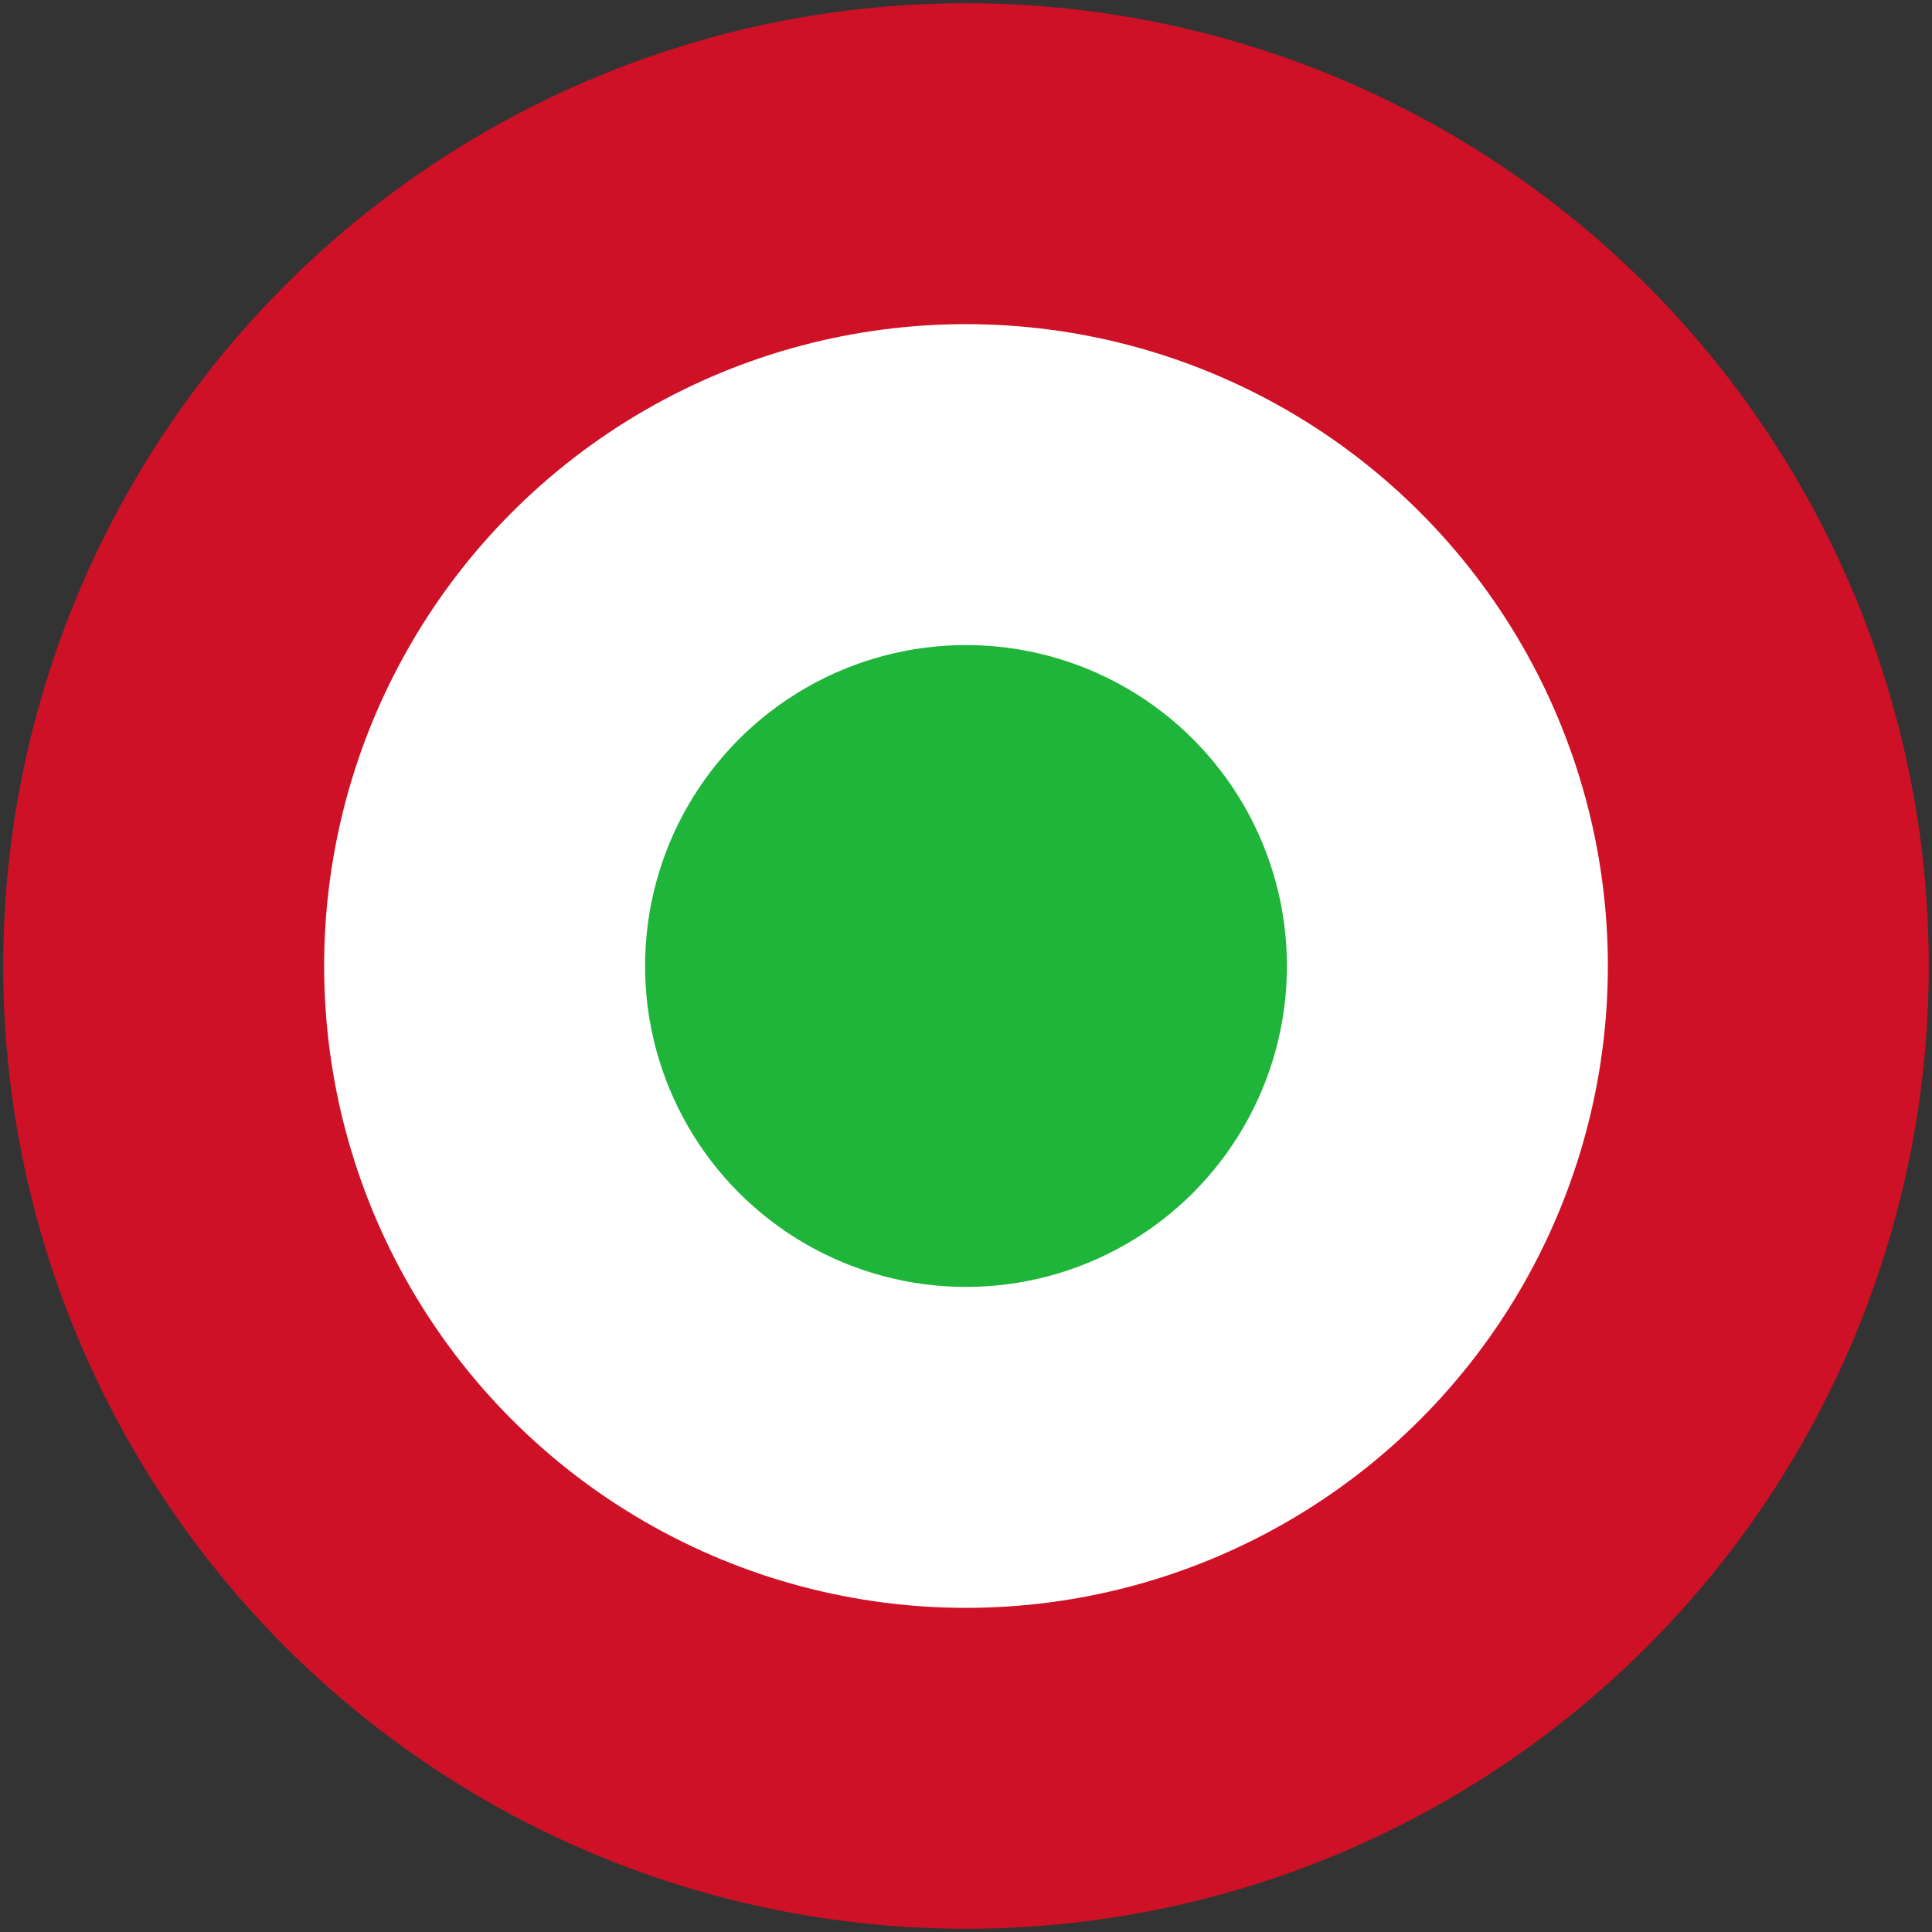
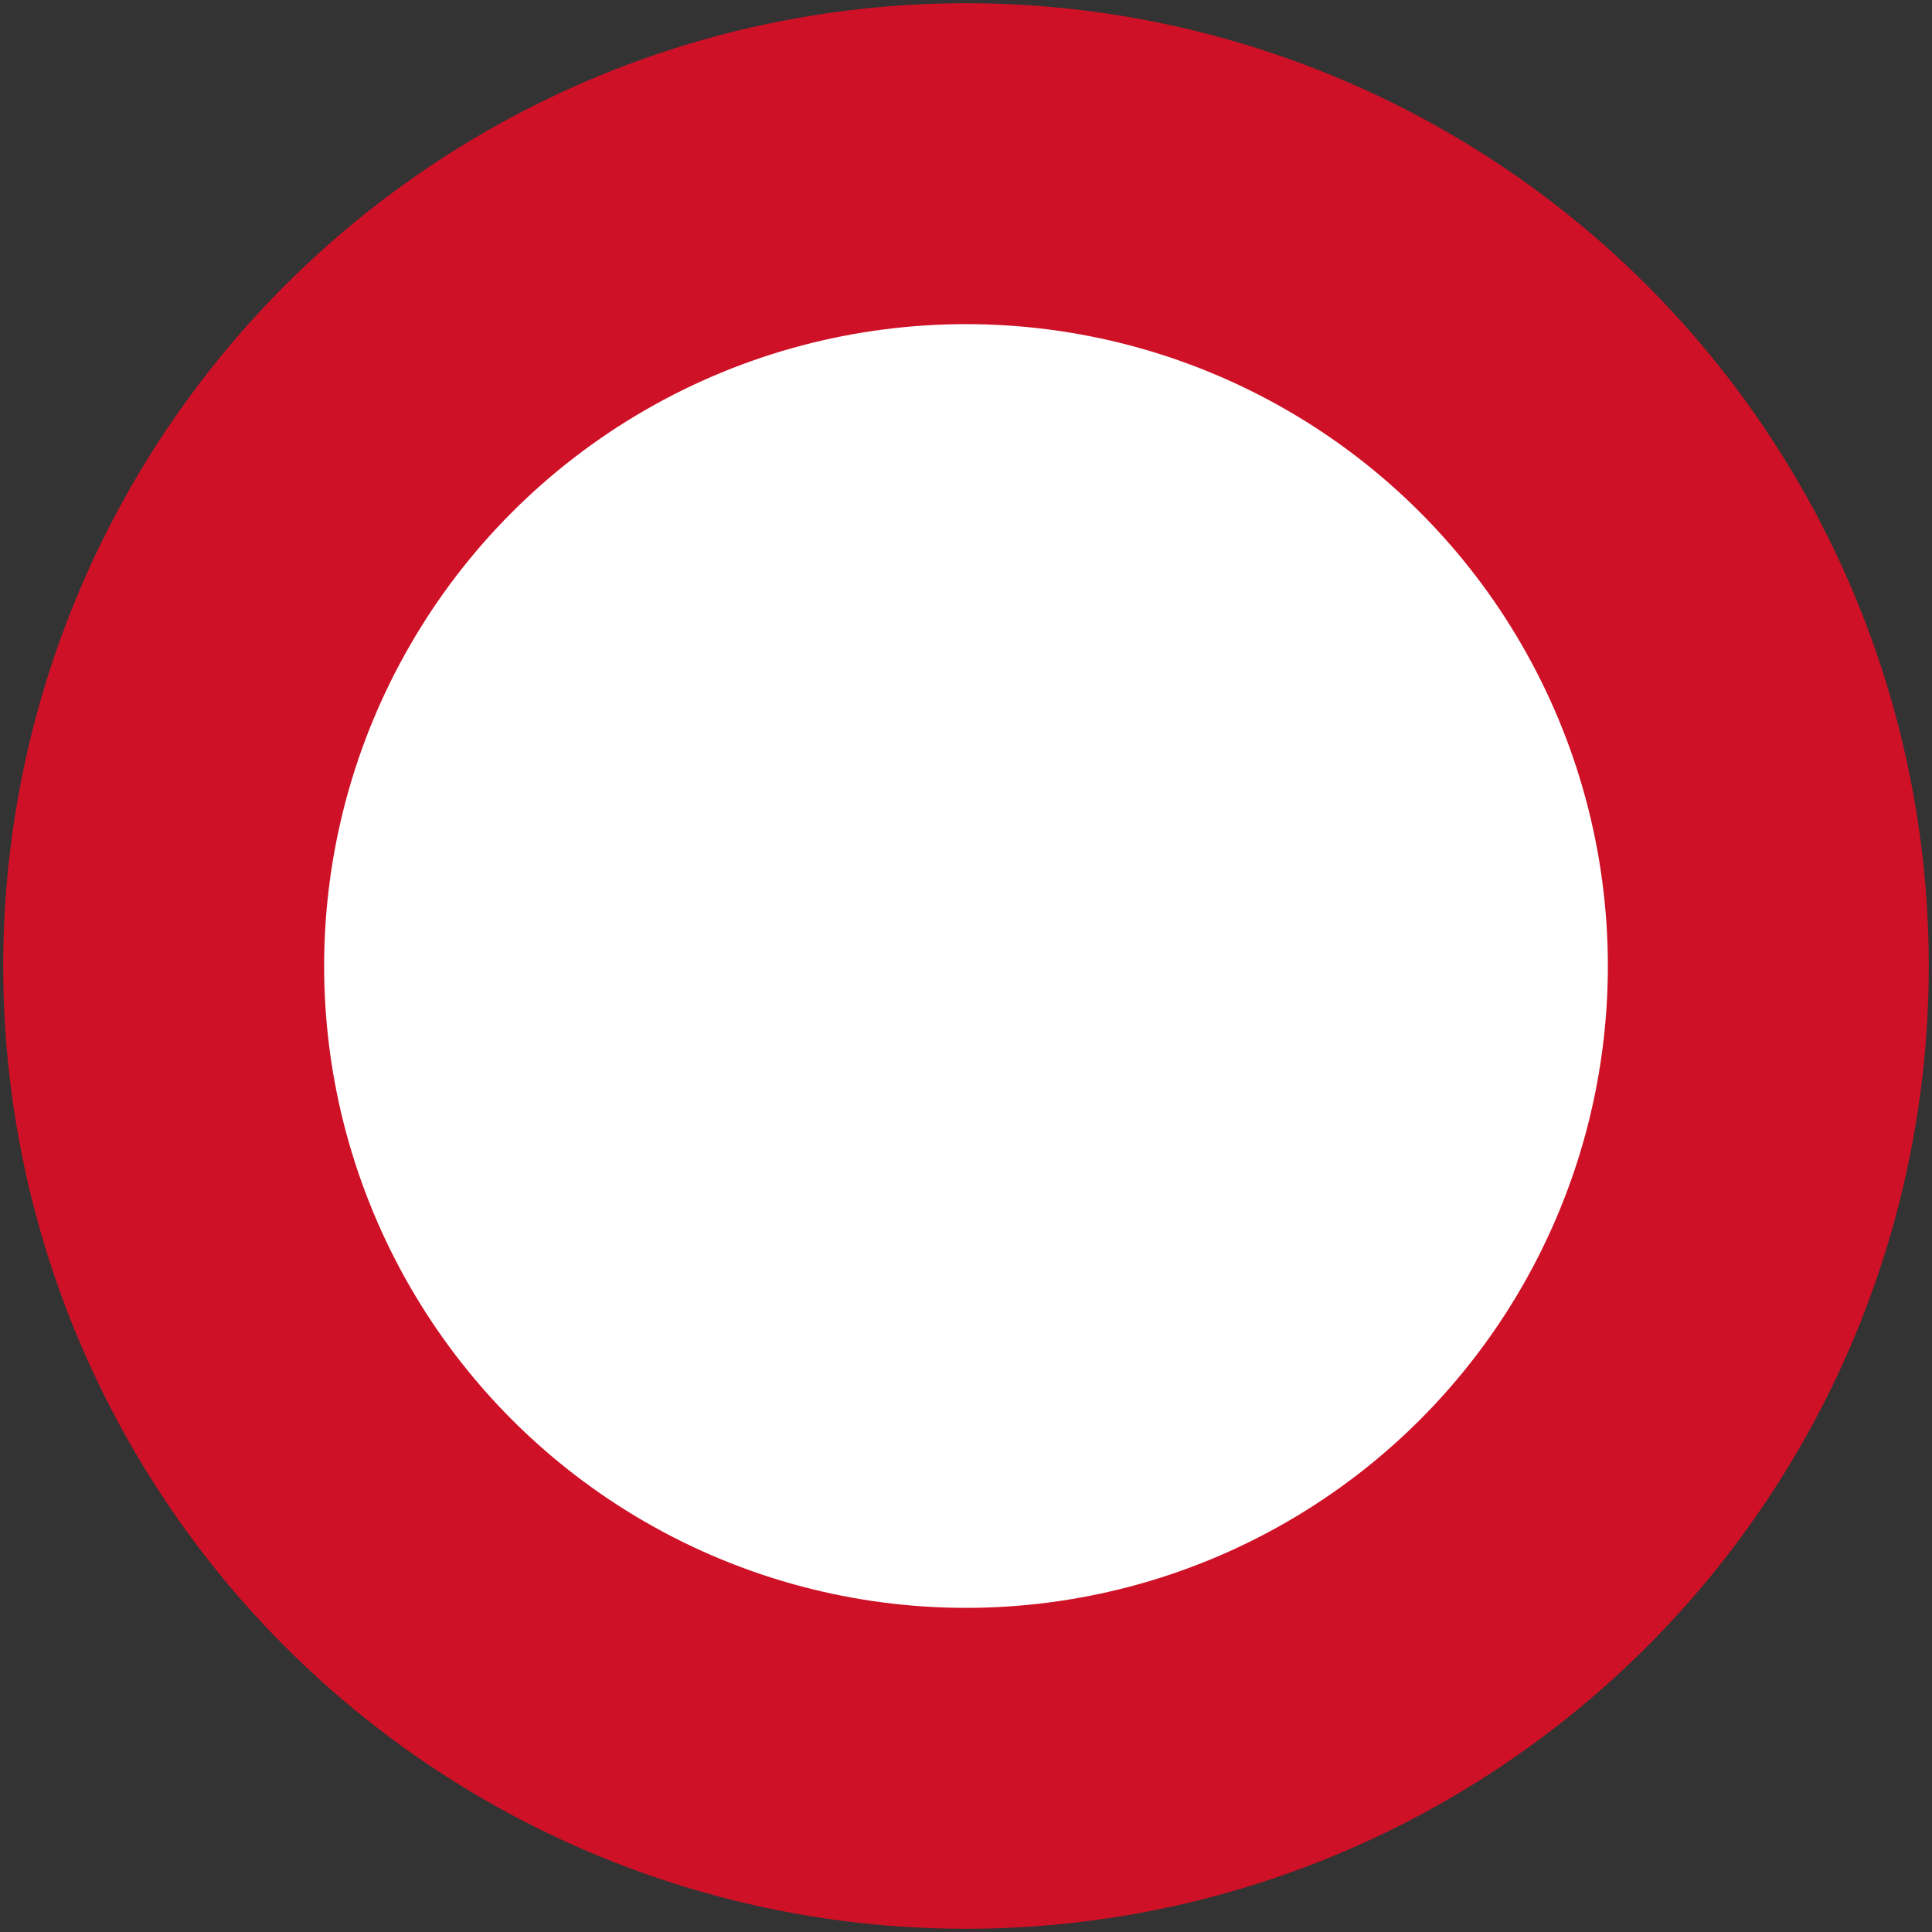
<svg xmlns="http://www.w3.org/2000/svg" width="602" height="602">
  <rect width="100%" height="100%" fill="#333333" stroke="none" />
  <circle cx="301" cy="301" r="300" fill="#ce1126" />
  <circle cx="301" cy="301" r="200" fill="#ffffff" />
-   <circle cx="301" cy="301" r="100" fill="#1eb53a" />
</svg>